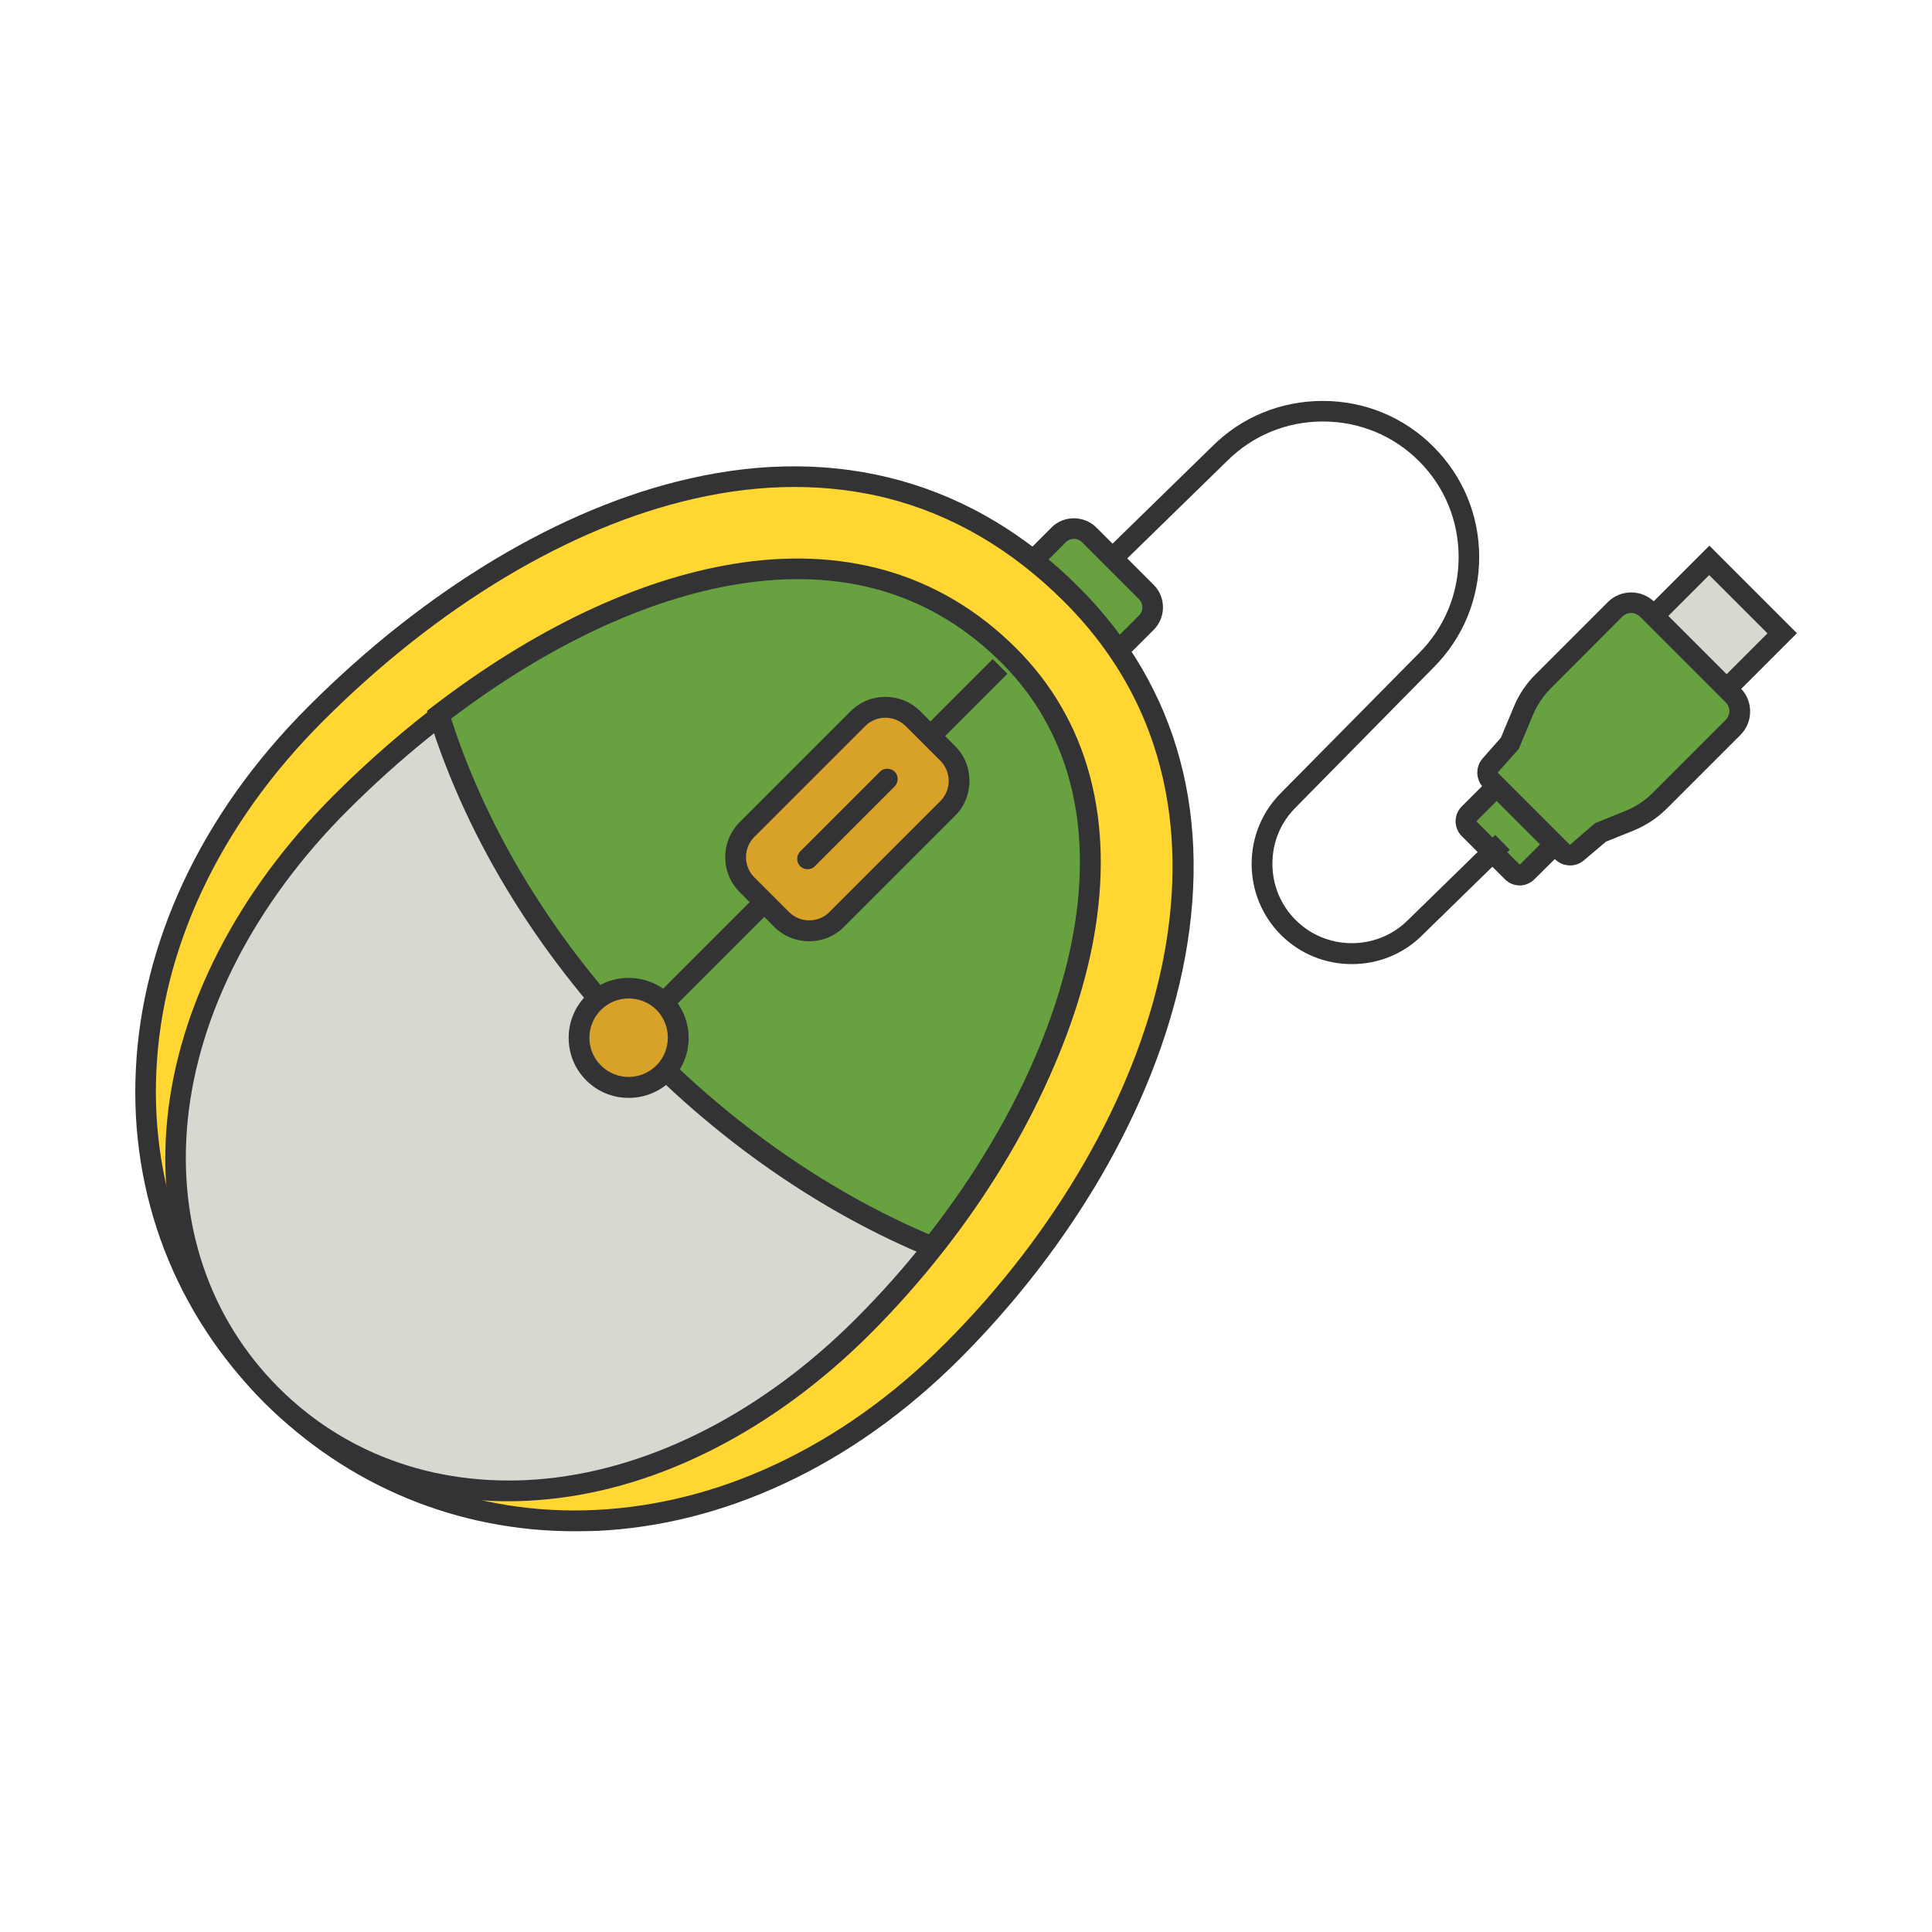
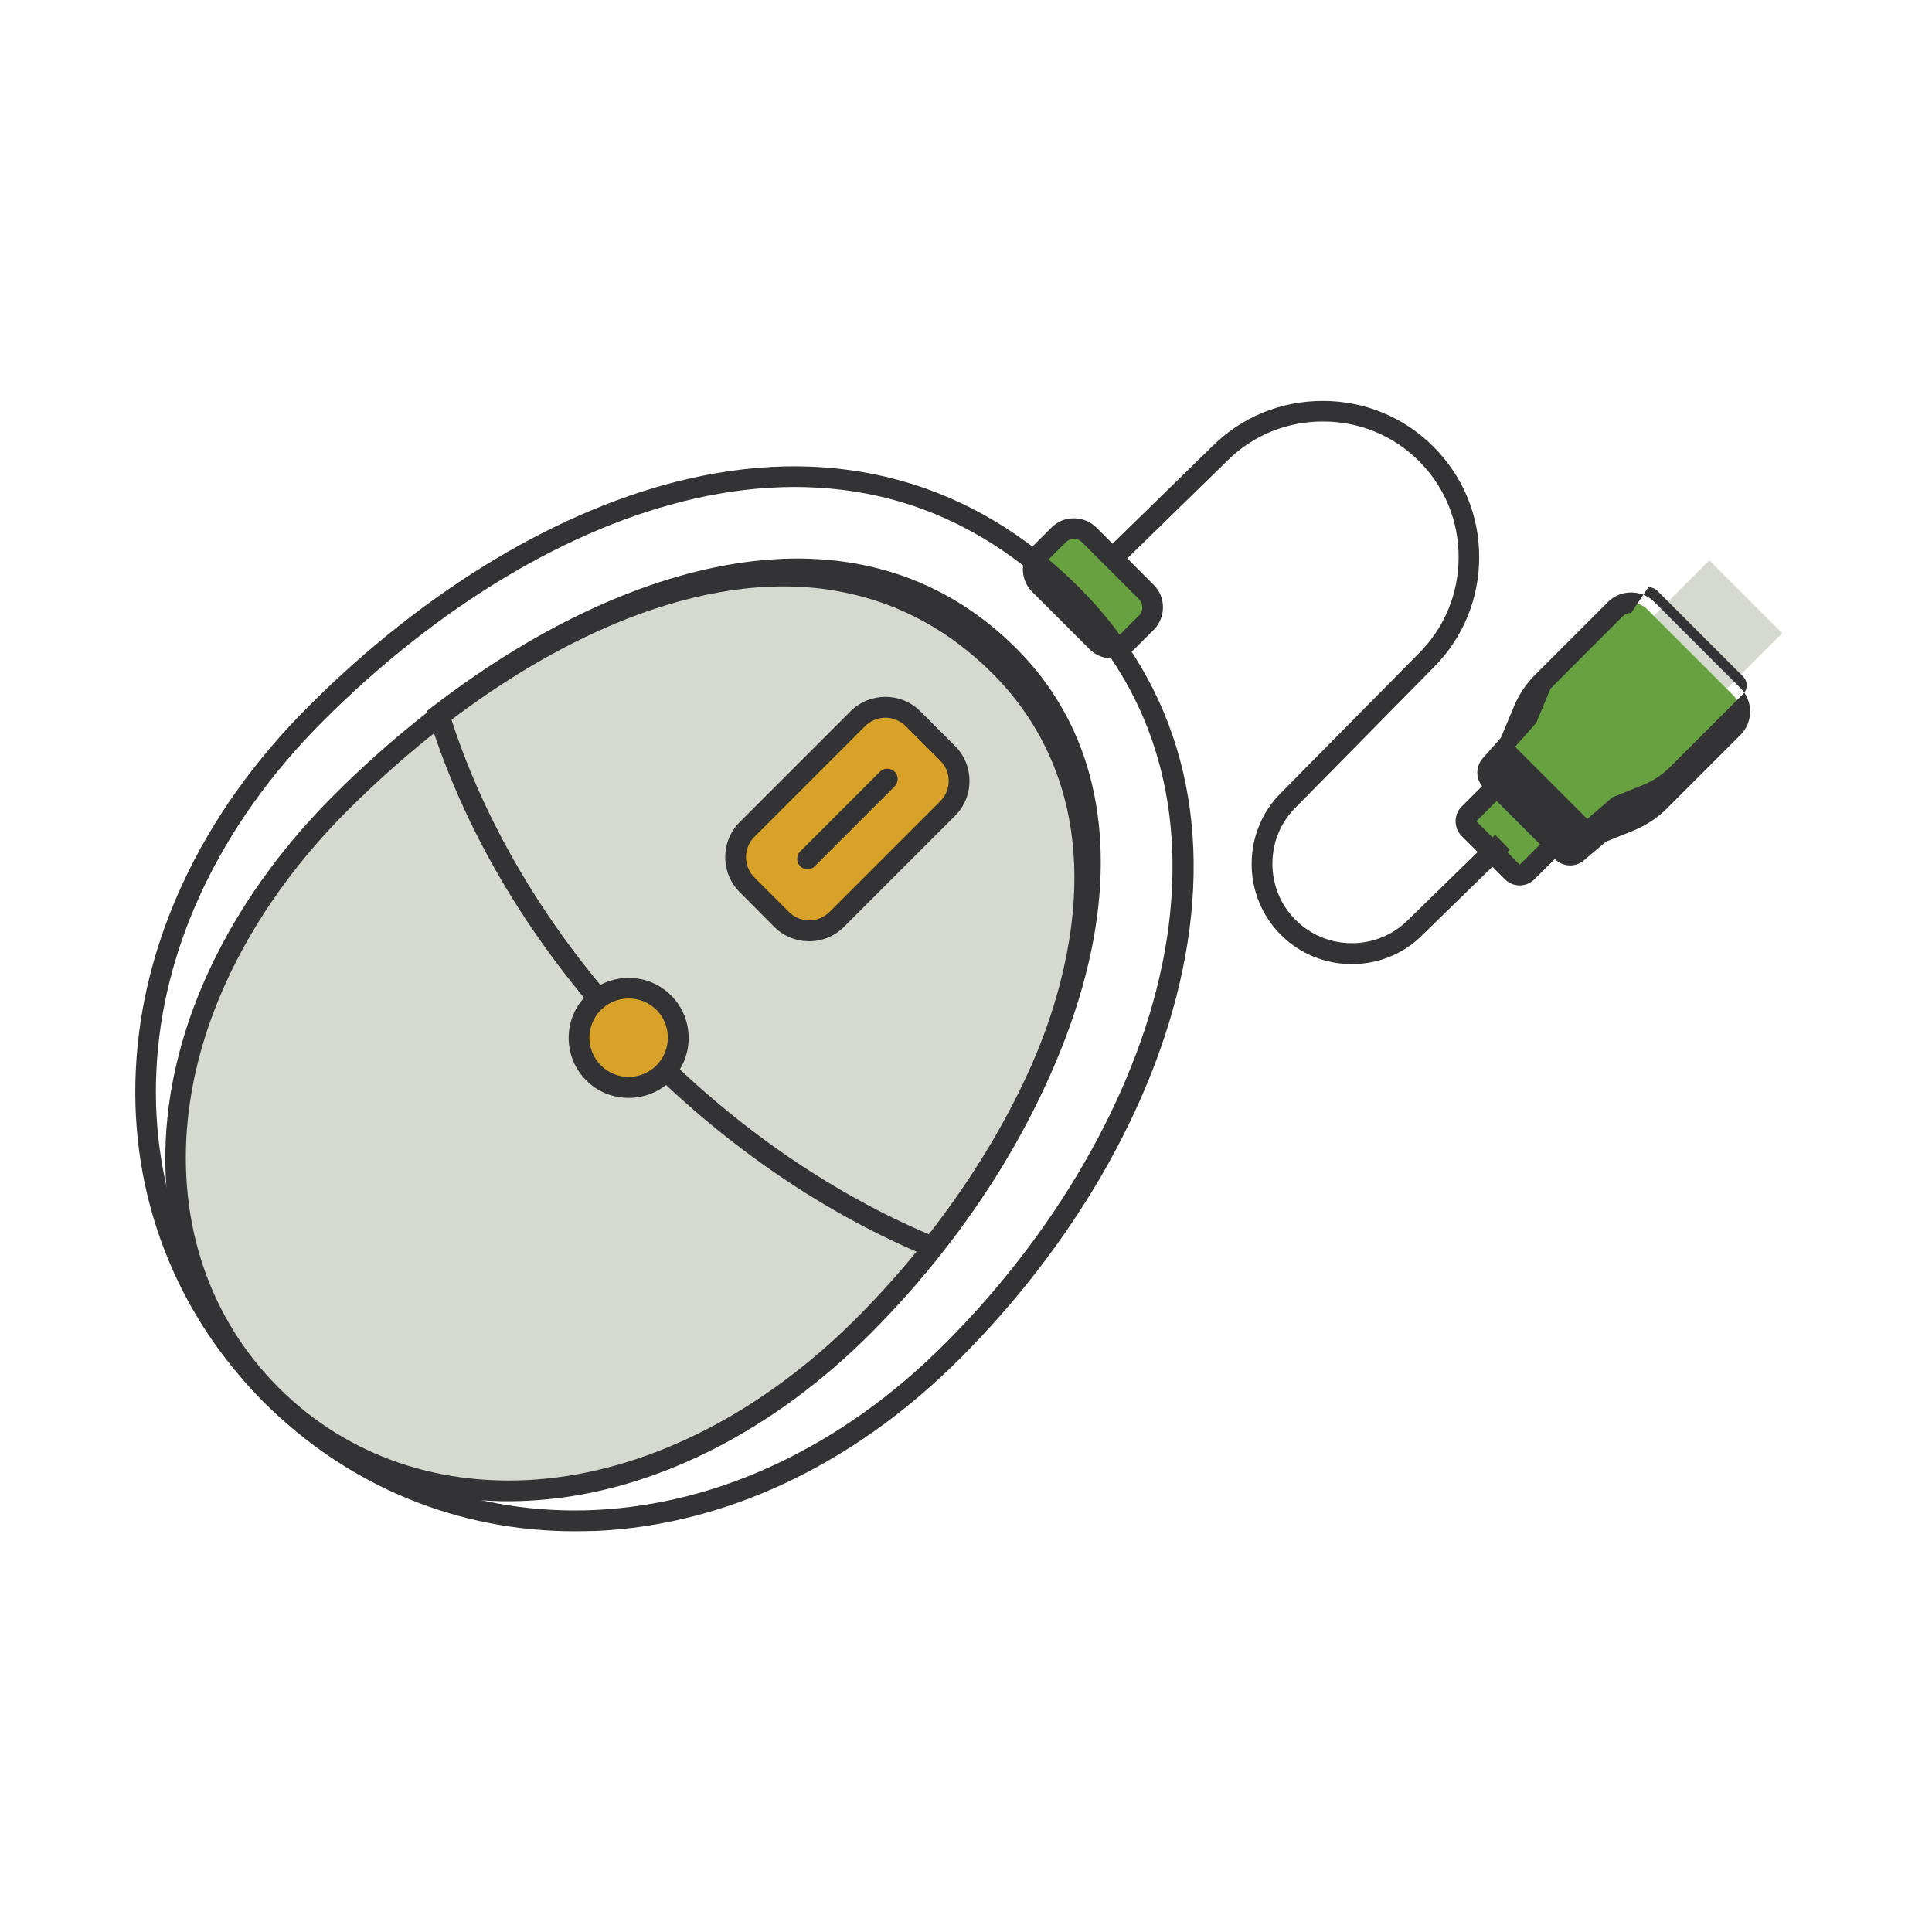
<svg xmlns="http://www.w3.org/2000/svg" width="800px" height="800px" viewBox="0 0 1024 1024" class="icon" version="1.1">
  <path d="M801.5 462.2l-23-23c-2.2-2.2-2.2-5.7 0-7.8l10.8-10.8c2.2-2.2 5.7-2.2 7.8 0l23 23c2.2 2.2 2.2 5.7 0 7.8l-10.8 10.8c-2.1 2.1-5.6 2.1-7.8 0z" fill="#68A240" />
  <path d="M805.5 469.3c-2.9 0-5.7-1.1-7.8-3.2l-23-23c-2.1-2.1-3.2-4.9-3.2-7.8s1.1-5.7 3.2-7.8l10.8-10.8c2.1-2.1 4.9-3.2 7.8-3.2s5.7 1.1 7.8 3.2l23 23c2.1 2.1 3.2 4.9 3.2 7.8s-1.1 5.7-3.2 7.8L813.3 466c-2.1 2.1-4.9 3.3-7.8 3.3z m-12.2-44.8l-10.8 10.8 23 23 10.8-10.8-23-23z" fill="#333336" />
  <path d="M716.5 511c-14.2 0-27.6-5.5-37.6-15.5s-15.5-23.4-15.5-37.6c0-14.2 5.5-27.6 15.5-37.6l73.2-74.1c13.5-13.5 21-31.6 21-50.9 0-19.3-7.4-37.3-21-50.9-13.5-13.5-31.6-21-50.9-21-19.3 0-37.3 7.4-50.9 21l-75 73.2-7.7-7.9 74.9-73.1c15.6-15.6 36.4-24.1 58.6-24.1 22.2 0 43 8.6 58.6 24.2S784 273 784 295.2c0 22.2-8.6 43-24.2 58.6L686.7 428c-8 8-12.3 18.5-12.3 29.8s4.4 21.9 12.3 29.8c7.9 7.9 18.5 12.3 29.8 12.3s21.9-4.4 29.8-12.3l46.2-45.1 7.7 7.9-46.1 45c-10 10.1-23.4 15.6-37.6 15.6z" fill="#333336" />
  <path d="M581.4 340.2L551 309.8c-4.4-4.4-4.4-11.7 0-16.1l10.2-10.2c4.4-4.4 11.7-4.4 16.1 0l30.4 30.4c4.4 4.4 4.4 11.7 0 16.1l-10.2 10.2c-4.4 4.4-11.7 4.4-16.1 0z" fill="#68A240" />
  <path d="M589.4 349c-4.3 0-8.6-1.6-11.9-4.9l-30.4-30.4c-6.6-6.6-6.6-17.3 0-23.9l10.2-10.2c3.2-3.2 7.4-4.9 11.9-4.9s8.8 1.8 11.9 4.9l30.4 30.4c3.2 3.2 4.9 7.4 4.9 11.9s-1.8 8.8-4.9 11.9L601.3 344c-3.2 3.4-7.5 5-11.9 5z m-4.1-12.7c2.3 2.3 6 2.3 8.3 0l10.2-10.2c1.1-1.1 1.7-2.6 1.7-4.2s-0.6-3.1-1.7-4.2l-30.4-30.4c-1.1-1.1-2.6-1.7-4.2-1.7s-3.1 0.6-4.2 1.7l-10.2 10.2c-2.3 2.3-2.3 6 0 8.3l30.5 30.5z" fill="#333336" />
-   <path d="M505 715.9c-115.2 115.2-267.9 116.7-361.1 23.5s-91.7-246 23.5-361.1 282-181.8 400.7-63.1c110.5 110.5 52 285.6-63.1 400.7z" fill="#FFD632" />
  <path d="M304.6 811.6c-62.2 0-120.3-24-164.6-68.3-47.1-47.1-71.3-109.8-68-176.5 1.6-33.5 10.1-66.8 25-98.9 15.6-33.5 38-65 66.5-93.5 62.4-62.4 134-105.3 201.7-120.7 79.4-18.2 151 1.8 206.8 57.7 52.7 52.7 71.6 123.1 54.6 203.6-7.6 35.8-22 72.2-42.8 108.1-20.2 34.7-45.4 67.3-74.8 96.8-28.5 28.5-59.9 50.9-93.5 66.5-32.2 15-65.5 23.4-98.9 25-4.1 0.1-8.1 0.2-12 0.2z m116.5-553.5c-17.3 0-35.2 2.1-53.5 6.3-65.7 15-135.4 56.8-196.4 117.8-27.6 27.6-49.2 58-64.3 90.3-14.4 30.9-22.5 62.8-24 94.8-3.1 63.6 19.9 123.3 64.8 168.2 44.9 44.9 104.6 67.9 168.2 64.8 32-1.6 64-9.6 94.8-24 32.4-15.1 62.8-36.7 90.3-64.3l3.9 3.9-3.9-3.9c58.5-58.5 100.3-131.1 114.7-199.4 11.3-53.5 11.5-130.5-51.6-193.6-27.7-27.7-59.3-46.2-94-55-15.7-3.9-32.1-5.9-49-5.9z" fill="#333336" />
  <path d="M457.5 702.9c-104.8 104.8-237.1 113-313.6 36.5s-68.3-208.8 36.5-313.6 252.2-170 349.7-72.6c90.6 90.7 32.2 244.8-72.6 349.7z" fill="#D5D9CF" />
  <path d="M269.5 795.7c-50 0-95.3-18.2-129.5-52.4-38.9-38.9-57.2-92.4-51.3-150.6 6-59.4 37.2-120.1 87.8-170.8 56.8-56.8 120.7-97.1 180-113.6 69.9-19.4 131.3-5.2 177.4 41 43.6 43.6 56.9 104 38.5 174.8-16 61.5-56.5 128.1-111 182.7-50.7 50.7-111.3 81.9-170.8 87.8-7.1 0.7-14.1 1.1-21.1 1.1z m145.8-484.9c-17.8 0-36.5 2.7-55.9 8.1-57.5 15.9-119.7 55.3-175.2 110.7-48.9 48.9-79 107.2-84.7 164.1-5.5 54.9 11.6 105.2 48.2 141.8 36.6 36.6 86.9 53.7 141.8 48.2 56.9-5.7 115.2-35.8 164.1-84.7 53.2-53.2 92.7-118 108.2-177.6 21.9-84.4-7.3-135.9-35.6-164.3-22.6-22.6-48.9-37-78.2-43-10.6-2.2-21.4-3.3-32.7-3.3z" fill="#333336" />
-   <path d="M345.4 560c45.6 45.6 97 79.6 148.6 100.9 80.1-101 120.1-234.1 40.7-313.4-82-82-204.5-43.7-302.1 31.3 19.5 62.4 57.6 126.1 112.8 181.2z" fill="#68A240" />
  <path d="M495.7 667.6l-3.8-1.6C438 643.7 386 608.4 341.5 563.9c-54.1-54.1-93.6-117.6-114.1-183.4l-1.1-3.7 3-2.3c53.5-41.1 108.6-67.3 159.4-75.6 28.4-4.7 55.1-3.6 79.5 3.1 26.4 7.3 50.1 21.3 70.5 41.7 38.1 38.1 52.2 91.1 41 153.5-9.8 54.1-38.6 113.5-81.3 167.3l-2.7 3.1zM239.1 380.9c20.3 62.8 58.3 123.4 110.2 175.2 42.4 42.4 91.8 76.3 143 98.1 40.1-51.4 67.2-107.8 76.5-159.1 10.6-58.6-2.5-108.3-37.9-143.7-36.9-36.9-84.1-50.9-140.4-41.7-48 7.9-100.3 32.5-151.4 71.2z" fill="#333336" />
  <path d="M530 353.2L334.3 548.9" fill="#F35B52" />
-   <path d="M330.457 545.045l195.725-195.726 7.778 7.778-195.725 195.726z" fill="#333336" />
  <path d="M414.3 487.4L395.9 469c-8-8-8-21.2 0-29.2l58.8-58.8c8-8 21.2-8 29.2 0l18.4 18.4c8 8 8 21.2 0 29.2l-58.8 58.8c-8 8-21.1 8-29.2 0z" fill="#D8A128" />
  <path d="M428.9 498.9c-6.7 0-13.4-2.5-18.5-7.6L392 472.8c-4.9-4.9-7.6-11.5-7.6-18.5s2.7-13.6 7.6-18.5l58.8-58.8c10.2-10.2 26.8-10.2 37 0l18.4 18.4c10.2 10.2 10.2 26.8 0 37l-58.8 58.8c-5.1 5.1-11.8 7.7-18.5 7.7z m40.4-118.5c-3.9 0-7.8 1.5-10.7 4.4l-58.8 58.8c-2.8 2.8-4.4 6.6-4.4 10.7s1.6 7.9 4.4 10.7l18.4 18.4c5.9 5.9 15.5 5.9 21.4 0l58.8-58.8c5.9-5.9 5.9-15.5 0-21.4L480 384.8c-3-2.9-6.9-4.4-10.7-4.4z" fill="#333336" />
  <path d="M470.3 413L428 455.2" fill="#FFC86B" />
  <path d="M428 460.7c-1.4 0-2.8-0.5-3.9-1.6-2.1-2.1-2.1-5.6 0-7.8l42.3-42.3c2.1-2.1 5.6-2.1 7.8 0 2.1 2.1 2.1 5.6 0 7.8l-42.3 42.3c-1 1.1-2.5 1.6-3.9 1.6z" fill="#333336" />
  <path d="M314.552 568.742a26.4 26.4 0 1 0 37.335-37.336 26.4 26.4 0 1 0-37.335 37.336Z" fill="#D8A128" />
  <path d="M333.2 581.9c-8.5 0-16.5-3.3-22.5-9.3s-9.3-14-9.3-22.5 3.3-16.5 9.3-22.5 14-9.3 22.5-9.3 16.5 3.3 22.5 9.3c12.4 12.4 12.4 32.6 0 45.1-6 5.9-14 9.2-22.5 9.2z m0-52.7c-5.6 0-10.8 2.2-14.7 6.1s-6.1 9.2-6.1 14.7c0 5.6 2.2 10.8 6.1 14.7s9.2 6.1 14.7 6.1 10.8-2.2 14.7-6.1c8.1-8.1 8.1-21.4 0-29.5-3.9-3.8-9.1-6-14.7-6z" fill="#333336" />
  <path d="M905.706 374.489l-38.608-38.608 38.89-38.89 38.608 38.607z" fill="#D5D9CF" />
-   <path d="M905.7 382.3l-46.4-46.4 46.7-46.7 46.4 46.4-46.7 46.7z m-30.9-46.4l30.9 30.9 31.1-31.1-30.9-30.9-31.1 31.1z" fill="#333336" />
  <path d="M873 322.9l45.6 45.6c4.7 4.7 4.7 12.3 0 16.9l-38.9 38.9c-4.6 4.6-10.1 8.2-16.1 10.6l-15.3 6.1-12.5 10.7c-2.3 2-5.7 1.8-7.8-0.3l-37.9-37.9c-2.2-2.2-2.3-5.6-0.2-7.9l10.3-11.6 7.3-17.4c2.4-5.8 5.9-11 10.4-15.5l38.2-38.2c4.6-4.6 12.2-4.6 16.9 0z" fill="#68A240" />
-   <path d="M832.2 458.7c-2.9 0-5.8-1.1-8-3.3l-37.9-37.9c-4.2-4.2-4.4-11-0.5-15.5l9.7-11 6.9-16.5c2.7-6.5 6.6-12.3 11.6-17.2l38.2-38.2c6.8-6.8 17.9-6.8 24.7 0l45.6 45.6c3.3 3.3 5.1 7.7 5.1 12.4s-1.8 9.1-5.1 12.4l-38.9 38.9c-5.2 5.2-11.2 9.1-18 11.9l-14.4 5.8-11.7 9.9c-2.1 1.8-4.7 2.7-7.3 2.7z m32.3-133.8c-1.7 0-3.3 0.6-4.6 1.9L821.8 365c-3.9 3.9-7 8.6-9.2 13.7l-7.6 18.2-11 12.4c-0.1 0.1-0.1 0.3 0 0.4l37.9 37.9c0.1 0.1 0.3 0.1 0.4 0l13.1-11.3 16.1-6.5c5.4-2.2 10.2-5.3 14.3-9.4l38.9-38.9c1.2-1.2 1.9-2.9 1.9-4.6 0-1.7-0.7-3.4-1.9-4.6l-45.6-45.6c-1.2-1.1-2.9-1.8-4.6-1.8z" fill="#333336" />
+   <path d="M832.2 458.7c-2.9 0-5.8-1.1-8-3.3l-37.9-37.9c-4.2-4.2-4.4-11-0.5-15.5l9.7-11 6.9-16.5c2.7-6.5 6.6-12.3 11.6-17.2l38.2-38.2c6.8-6.8 17.9-6.8 24.7 0l45.6 45.6c3.3 3.3 5.1 7.7 5.1 12.4s-1.8 9.1-5.1 12.4l-38.9 38.9c-5.2 5.2-11.2 9.1-18 11.9l-14.4 5.8-11.7 9.9c-2.1 1.8-4.7 2.7-7.3 2.7z m32.3-133.8c-1.7 0-3.3 0.6-4.6 1.9L821.8 365l-7.6 18.2-11 12.4c-0.1 0.1-0.1 0.3 0 0.4l37.9 37.9c0.1 0.1 0.3 0.1 0.4 0l13.1-11.3 16.1-6.5c5.4-2.2 10.2-5.3 14.3-9.4l38.9-38.9c1.2-1.2 1.9-2.9 1.9-4.6 0-1.7-0.7-3.4-1.9-4.6l-45.6-45.6c-1.2-1.1-2.9-1.8-4.6-1.8z" fill="#333336" />
</svg>